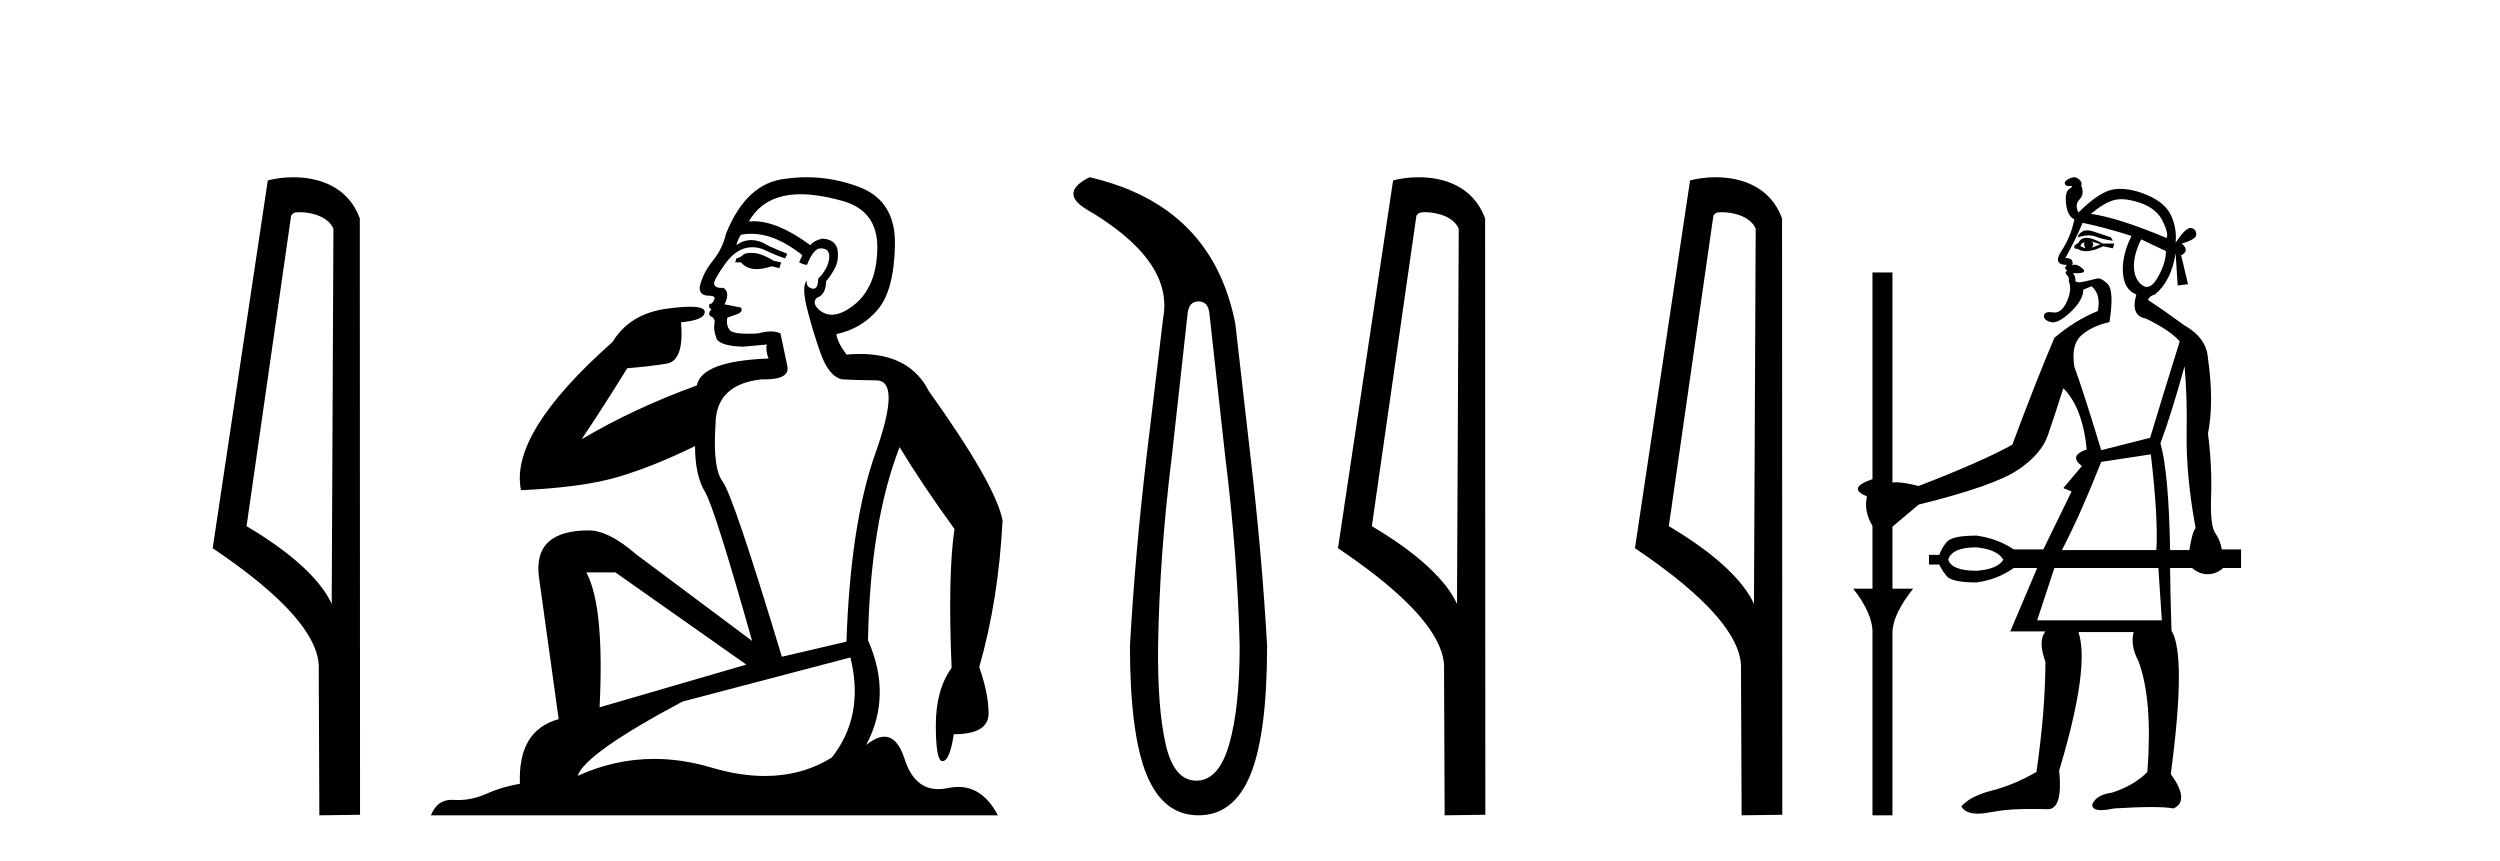
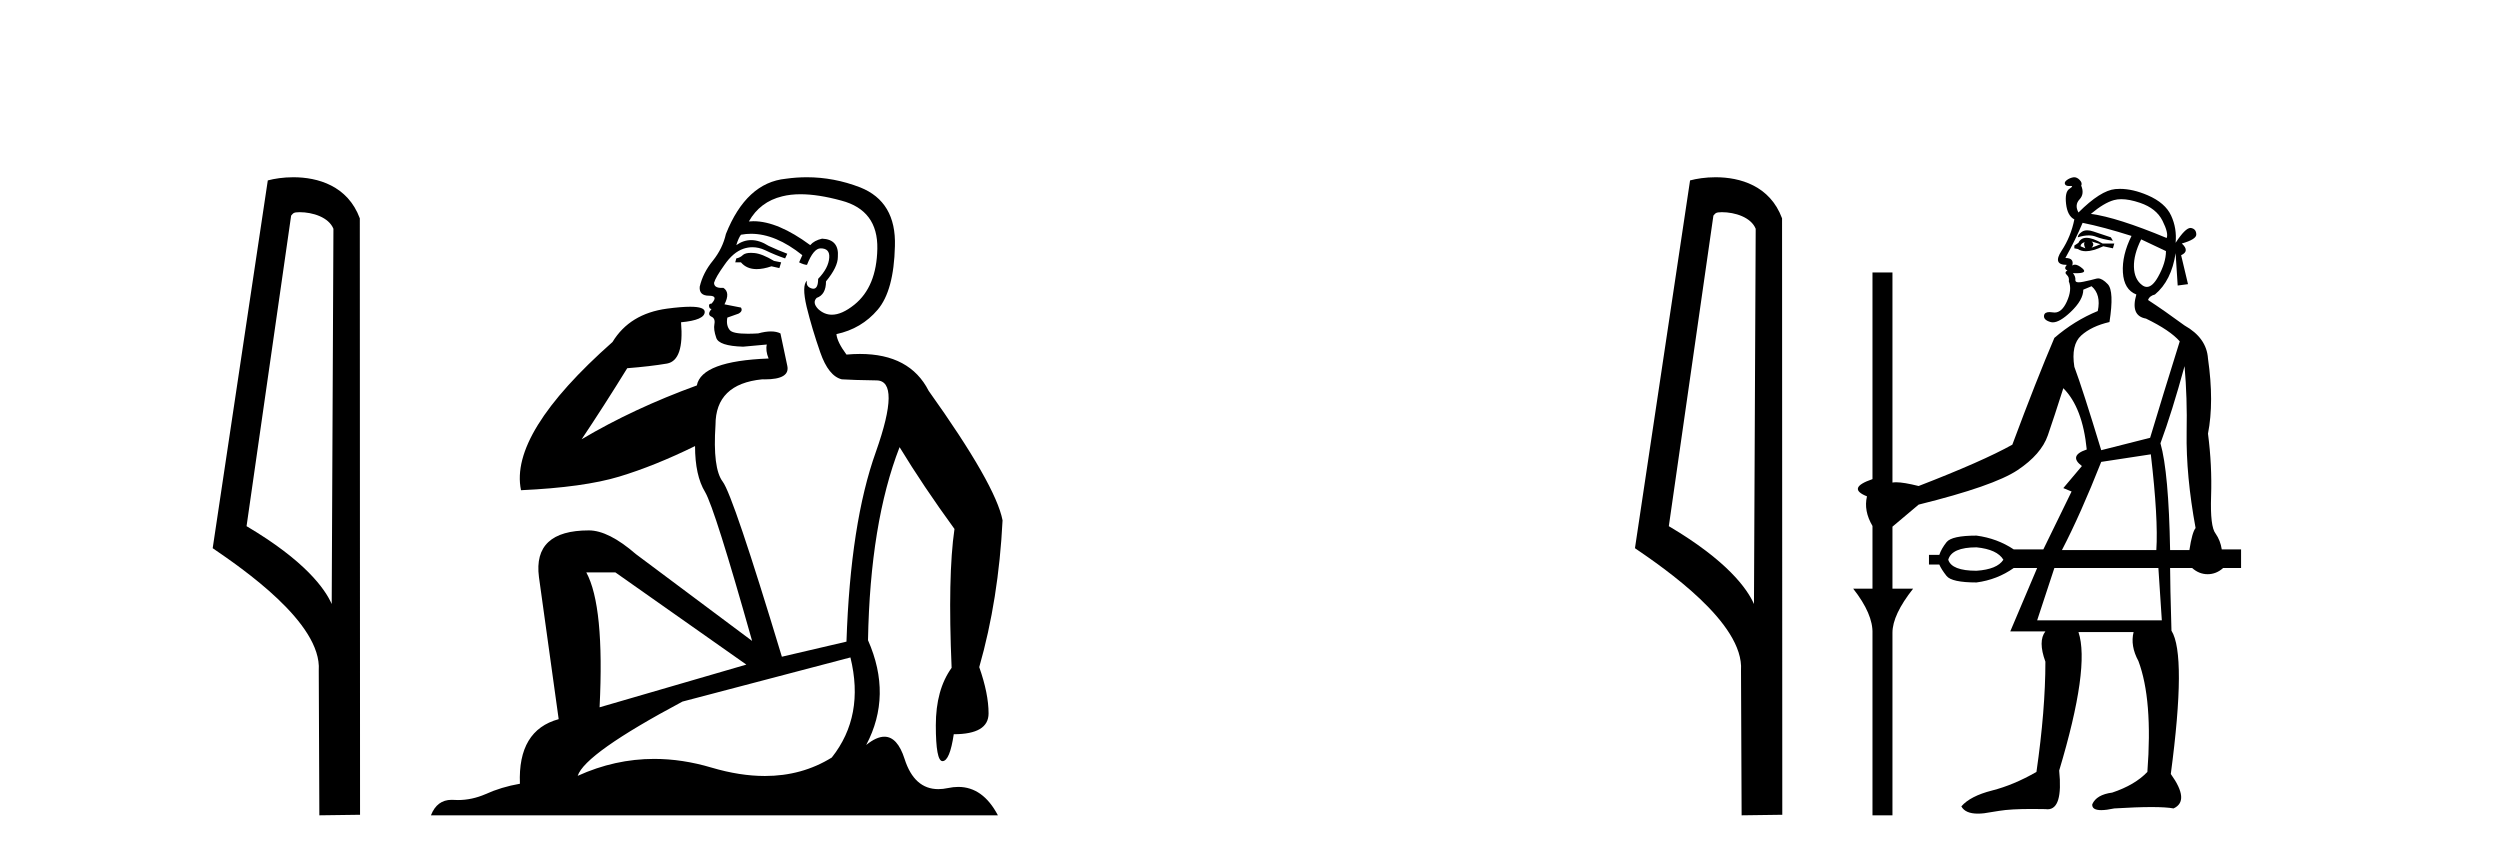
<svg xmlns="http://www.w3.org/2000/svg" width="119.0" height="41.0">
  <path d="M 14.259 10.1 C 14.884 10.1 15.648 10.34 15.871 10.89 L 15.789 28.751 L 15.789 28.751 C 15.473 28.034 14.531 26.699 11.736 25.046 L 13.858 10.263 C 13.958 10.157 13.955 10.1 14.259 10.1 ZM 15.789 28.751 L 15.789 28.751 C 15.789 28.751 15.789 28.751 15.789 28.751 L 15.789 28.751 L 15.789 28.751 ZM 13.962 8.437 C 13.484 8.437 13.053 8.505 12.747 8.588 L 10.124 26.094 C 11.512 27.044 15.325 29.648 15.173 31.91 L 15.201 38.809 L 17.138 38.783 L 17.127 10.393 C 16.551 8.837 15.12 8.437 13.962 8.437 Z" style="fill:#000000;stroke:none" />
  <path d="M 35.746 12.036 Q 35.492 12.036 35.373 12.129 Q 35.236 12.266 35.048 12.3 L 34.997 12.488 L 35.27 12.488 Q 35.54 12.81 36.018 12.81 Q 36.327 12.81 36.722 12.676 L 37.098 12.761 L 37.183 12.488 L 36.842 12.419 Q 36.278 12.078 35.902 12.044 Q 35.819 12.036 35.746 12.036 ZM 38.105 9.246 Q 38.944 9.246 40.053 9.55 Q 41.795 10.011 41.761 11.839 Q 41.727 13.649 40.668 14.503 Q 40.074 14.98 39.597 14.98 Q 39.237 14.98 38.943 14.708 Q 38.652 14.401 38.874 14.179 Q 39.318 14.025 39.318 13.393 Q 39.882 12.71 39.882 12.232 Q 39.95 11.395 39.131 11.36 Q 38.755 11.446 38.567 11.668 Q 37.024 10.53 35.865 10.53 Q 35.754 10.53 35.646 10.541 L 35.646 10.541 Q 36.176 9.601 37.235 9.345 Q 37.626 9.246 38.105 9.246 ZM 35.752 11.128 Q 36.919 11.128 38.191 12.146 L 38.037 12.488 Q 38.276 12.607 38.413 12.607 Q 38.721 11.822 39.062 11.822 Q 39.506 11.822 39.472 12.266 Q 39.438 12.761 38.943 13.274 Q 38.943 13.743 38.715 13.743 Q 38.685 13.743 38.652 13.735 Q 38.345 13.649 38.413 13.359 L 38.413 13.359 Q 38.157 13.581 38.396 14.606 Q 38.652 15.648 39.045 16.775 Q 39.438 17.902 40.07 18.056 Q 40.565 18.09 41.727 18.107 Q 42.888 18.124 41.693 21.506 Q 40.48 24.888 40.292 30.542 L 37.217 31.26 Q 34.894 23.573 34.399 22.924 Q 33.921 22.292 34.058 20.225 Q 34.058 18.278 36.278 18.056 Q 36.342 18.058 36.403 18.058 Q 37.62 18.058 37.474 17.407 Q 37.337 16.741 37.149 15.87 Q 36.961 15.776 36.696 15.776 Q 36.432 15.776 36.09 15.87 Q 35.817 15.886 35.597 15.886 Q 34.884 15.886 34.741 15.716 Q 34.553 15.494 34.621 15.118 L 35.151 14.93 Q 35.373 14.811 35.27 14.64 L 34.485 14.486 Q 34.775 13.923 34.433 13.701 Q 34.384 13.704 34.34 13.704 Q 33.989 13.704 33.989 13.461 Q 34.058 13.205 34.485 12.607 Q 34.894 12.01 35.39 11.839 Q 35.603 11.768 35.817 11.768 Q 36.116 11.768 36.415 11.907 Q 36.91 12.146 37.371 12.3 L 37.474 12.078 Q 37.064 11.924 36.585 11.702 Q 36.153 11.429 35.757 11.429 Q 35.387 11.429 35.048 11.668 Q 35.151 11.326 35.27 11.173 Q 35.509 11.128 35.752 11.128 ZM 29.292 27.246 L 35.526 31.635 L 28.54 33.668 Q 28.78 28.851 27.908 27.246 ZM 40.48 31.294 Q 41.163 34.078 39.592 36.059 Q 38.174 36.937 36.409 36.937 Q 35.218 36.937 33.87 36.538 Q 32.48 36.124 31.141 36.124 Q 29.27 36.124 27.498 36.93 Q 27.84 35.871 32.486 33.395 L 40.48 31.294 ZM 38.405 8.437 Q 37.908 8.437 37.405 8.508 Q 35.526 8.696 34.553 11.138 Q 34.399 11.822 33.938 12.402 Q 33.46 12.983 33.306 13.649 Q 33.272 14.076 33.75 14.076 Q 34.211 14.076 33.87 14.452 Q 33.733 14.452 33.75 14.572 Q 33.767 14.708 33.87 14.708 Q 33.648 14.965 33.853 15.067 Q 34.058 15.152 34.006 15.426 Q 33.955 15.682 34.092 16.075 Q 34.211 16.468 35.373 16.502 L 36.5 16.399 L 36.5 16.399 Q 36.432 16.69 36.585 17.065 Q 33.391 17.185 33.169 18.347 Q 30.163 19.44 27.686 20.909 Q 28.728 19.354 29.856 17.527 Q 30.949 17.441 31.752 17.305 Q 32.571 17.151 32.418 15.34 Q 33.545 15.238 33.545 14.845 Q 33.545 14.601 32.852 14.601 Q 32.43 14.601 31.752 14.691 Q 29.975 14.93 29.155 16.28 Q 24.236 20.635 24.8 23.334 Q 27.789 23.197 29.48 22.685 Q 31.171 22.173 33.084 21.233 Q 33.084 22.634 33.562 23.42 Q 34.023 24.205 35.8 30.508 L 30.266 26.374 Q 28.967 25.247 28.028 25.247 Q 25.363 25.247 25.654 27.468 L 26.593 34.232 Q 24.646 34.761 24.748 37.306 Q 23.86 37.46 23.109 37.802 Q 22.46 38.082 21.798 38.082 Q 21.693 38.082 21.589 38.075 Q 21.541 38.072 21.496 38.072 Q 20.801 38.072 20.512 38.809 L 47.5 38.809 Q 46.788 37.457 45.614 37.457 Q 45.379 37.457 45.126 37.511 Q 44.883 37.563 44.665 37.563 Q 43.518 37.563 43.059 36.128 Q 42.72 35.067 42.097 35.067 Q 41.717 35.067 41.231 35.461 Q 42.478 33.104 41.317 30.474 Q 41.419 24.888 42.82 21.284 Q 43.93 23.112 45.433 25.179 Q 45.109 27.399 45.297 31.789 Q 44.545 32.831 44.545 34.522 Q 44.545 36.23 44.863 36.23 Q 44.866 36.23 44.87 36.23 Q 45.211 36.213 45.399 34.949 Q 47.056 34.949 47.056 33.958 Q 47.056 33.019 46.612 31.755 Q 47.534 28.527 47.722 24.769 Q 47.398 23.078 44.204 18.603 Q 43.311 16.848 40.932 16.848 Q 40.624 16.848 40.292 16.878 Q 39.848 16.28 39.814 15.904 Q 41.009 15.648 41.778 14.742 Q 42.547 13.837 42.598 11.719 Q 42.666 9.601 40.941 8.918 Q 39.695 8.437 38.405 8.437 Z" style="fill:#000000;stroke:none" />
-   <path d="M 57.05 14.346 Q 57.496 14.346 57.565 14.896 L 58.321 21.733 Q 58.905 26.44 59.008 30.735 Q 59.008 33.69 58.51 35.425 Q 58.012 37.16 56.946 37.16 Q 55.881 37.16 55.486 35.425 Q 55.091 33.69 55.125 30.735 Q 55.194 26.44 55.778 21.733 L 56.534 14.896 Q 56.603 14.346 57.05 14.346 ZM 51.861 8.437 Q 50.418 9.158 51.69 9.949 Q 55.881 12.388 55.366 15.137 L 54.576 21.733 Q 54.026 26.44 53.786 30.735 Q 53.786 34.927 54.576 36.868 Q 55.366 38.809 57.05 38.809 Q 58.733 38.809 59.523 36.868 Q 60.314 34.927 60.314 30.735 Q 60.073 26.44 59.523 21.733 L 58.802 15.411 Q 57.702 9.777 51.861 8.437 Z" style="fill:#000000;stroke:none" />
-   <path d="M 67.823 10.1 C 68.448 10.1 69.213 10.34 69.436 10.89 L 69.353 28.751 L 69.353 28.751 C 69.037 28.034 68.096 26.699 65.3 25.046 L 67.422 10.263 C 67.522 10.157 67.519 10.1 67.823 10.1 ZM 69.353 28.751 L 69.353 28.751 C 69.353 28.751 69.353 28.751 69.353 28.751 L 69.353 28.751 L 69.353 28.751 ZM 67.526 8.437 C 67.048 8.437 66.617 8.505 66.311 8.588 L 63.688 26.094 C 65.076 27.044 68.889 29.648 68.737 31.91 L 68.765 38.809 L 70.702 38.783 L 70.691 10.393 C 70.115 8.837 68.684 8.437 67.526 8.437 Z" style="fill:#000000;stroke:none" />
-   <path d="M 81.959 10.1 C 82.583 10.1 83.348 10.34 83.571 10.89 L 83.489 28.751 L 83.489 28.751 C 83.172 28.034 82.231 26.699 79.436 25.046 L 81.558 10.263 C 81.657 10.157 81.655 10.1 81.959 10.1 ZM 83.489 28.751 L 83.489 28.751 C 83.489 28.751 83.489 28.751 83.489 28.751 L 83.489 28.751 L 83.489 28.751 ZM 81.662 8.437 C 81.184 8.437 80.752 8.505 80.447 8.588 L 77.824 26.094 C 79.211 27.044 83.024 29.648 82.872 31.91 L 82.901 38.809 L 84.837 38.783 L 84.826 10.393 C 84.25 8.837 82.82 8.437 81.662 8.437 Z" style="fill:#000000;stroke:none" />
+   <path d="M 81.959 10.1 C 82.583 10.1 83.348 10.34 83.571 10.89 L 83.489 28.751 L 83.489 28.751 C 83.172 28.034 82.231 26.699 79.436 25.046 L 81.558 10.263 C 81.657 10.157 81.655 10.1 81.959 10.1 ZM 83.489 28.751 L 83.489 28.751 L 83.489 28.751 L 83.489 28.751 ZM 81.662 8.437 C 81.184 8.437 80.752 8.505 80.447 8.588 L 77.824 26.094 C 79.211 27.044 83.024 29.648 82.872 31.91 L 82.901 38.809 L 84.837 38.783 L 84.826 10.393 C 84.25 8.837 82.82 8.437 81.662 8.437 Z" style="fill:#000000;stroke:none" />
  <path d="M 100.974 9.481 Q 101.357 9.481 101.87 9.656 Q 102.641 9.918 102.936 10.509 Q 103.231 11.099 103.133 11.329 Q 100.772 10.345 99.526 10.181 Q 100.149 9.656 100.624 9.525 Q 100.783 9.481 100.974 9.481 ZM 99.351 10.963 Q 99.204 10.963 99.099 11.033 Q 98.903 11.165 98.903 11.296 Q 99.194 11.205 99.425 11.205 Q 99.609 11.205 99.755 11.263 Q 100.083 11.394 100.575 11.46 L 100.477 11.296 Q 99.985 11.132 99.64 11.017 Q 99.48 10.963 99.351 10.963 ZM 99.558 11.493 L 99.985 11.624 Q 99.755 11.722 99.558 11.788 Q 99.722 11.624 99.558 11.493 ZM 99.23 11.525 Q 99.165 11.624 99.263 11.82 Q 99.099 11.755 99.034 11.722 Q 99.034 11.591 99.23 11.525 ZM 99.319 11.32 Q 99.046 11.32 98.935 11.558 L 98.739 11.689 L 98.739 11.82 L 98.903 11.853 Q 99.06 11.958 99.286 11.958 Q 99.624 11.958 100.116 11.722 L 100.575 11.82 L 100.641 11.591 L 100.083 11.591 Q 99.609 11.32 99.319 11.32 ZM 101.92 11.394 L 103.1 11.952 Q 103.1 12.509 102.723 13.181 Q 102.456 13.657 102.19 13.657 Q 102.079 13.657 101.969 13.575 Q 101.592 13.296 101.575 12.706 Q 101.559 12.116 101.92 11.394 ZM 99.132 10.607 Q 100.116 10.804 101.46 11.23 Q 101.001 12.148 101.05 12.968 Q 101.1 13.788 101.69 14.018 Q 101.395 15.034 102.149 15.165 Q 103.297 15.723 103.756 16.248 Q 102.936 18.871 102.346 20.839 L 100.018 21.429 Q 99.132 18.51 98.739 17.461 Q 98.575 16.412 99.066 15.969 Q 99.558 15.526 100.411 15.329 Q 100.641 13.854 100.329 13.526 Q 100.069 13.252 99.867 13.252 Q 99.826 13.252 99.788 13.263 Q 99.558 13.329 99.165 13.411 Q 99.034 13.438 98.948 13.438 Q 98.777 13.438 98.788 13.329 Q 98.804 13.165 98.673 13.001 L 98.673 13.001 Q 98.757 13.005 98.827 13.005 Q 99.393 13.005 99.116 12.771 Q 98.908 12.597 98.766 12.597 Q 98.695 12.597 98.64 12.64 Q 98.739 12.28 98.312 12.28 Q 98.804 11.394 99.132 10.607 ZM 102.379 21.626 Q 102.739 24.708 102.641 26.184 L 98.148 26.184 Q 99.034 24.479 100.018 21.986 L 102.379 21.626 ZM 103.985 17.428 Q 104.117 18.937 104.084 20.576 Q 104.051 22.642 104.51 25.135 Q 104.346 25.331 104.215 26.184 L 103.297 26.184 Q 103.231 22.478 102.838 21.101 Q 103.395 19.592 103.985 17.428 ZM 94.082 26.053 Q 95.066 26.151 95.361 26.643 Q 95.066 27.102 94.082 27.168 Q 92.901 27.168 92.737 26.643 Q 92.901 26.053 94.082 26.053 ZM 102.739 27.037 L 102.903 29.529 L 96.968 29.529 L 97.788 27.037 ZM 98.732 8.437 Q 98.703 8.437 98.673 8.443 Q 98.509 8.476 98.378 8.574 Q 98.247 8.672 98.296 8.771 Q 98.338 8.855 98.489 8.855 Q 98.514 8.855 98.542 8.853 Q 98.561 8.851 98.577 8.851 Q 98.716 8.851 98.509 8.984 Q 98.279 9.131 98.345 9.705 Q 98.411 10.279 98.739 10.443 Q 98.575 11.263 98.132 11.935 Q 97.689 12.608 98.378 12.608 Q 98.214 12.804 98.411 12.87 Q 98.247 12.968 98.378 13.083 Q 98.509 13.198 98.476 13.395 Q 98.64 13.788 98.378 14.362 Q 98.142 14.877 97.801 14.877 Q 97.762 14.877 97.722 14.87 Q 97.629 14.855 97.557 14.855 Q 97.321 14.855 97.296 15.018 Q 97.263 15.231 97.607 15.329 Q 97.658 15.344 97.714 15.344 Q 98.04 15.344 98.558 14.854 Q 99.165 14.28 99.165 13.788 L 99.558 13.624 Q 100.018 14.018 99.854 14.805 Q 98.739 15.264 97.788 16.084 Q 96.935 18.084 95.787 21.167 Q 94.377 21.954 91.327 23.134 Q 90.613 22.956 90.256 22.956 Q 90.154 22.956 90.081 22.97 L 90.081 12.968 L 89.13 12.968 L 89.13 22.806 Q 87.884 23.233 88.868 23.626 Q 88.704 24.315 89.13 25.036 L 89.13 28.02 L 88.212 28.02 Q 89.163 29.234 89.13 30.152 L 89.13 38.809 L 90.081 38.809 L 90.081 30.119 Q 90.081 29.266 91.065 28.02 L 90.081 28.02 L 90.081 25.069 L 91.327 24.02 Q 94.902 23.134 96.033 22.38 Q 97.164 21.626 97.476 20.724 Q 97.788 19.822 98.214 18.478 Q 99.132 19.396 99.329 21.396 Q 98.443 21.691 99.099 22.183 L 98.214 23.233 L 98.607 23.396 L 97.263 26.151 L 95.853 26.151 Q 95.066 25.626 94.082 25.495 Q 92.901 25.495 92.655 25.807 Q 92.409 26.118 92.311 26.413 L 91.819 26.413 L 91.819 26.873 L 92.311 26.873 Q 92.409 27.102 92.655 27.414 Q 92.901 27.725 94.082 27.725 Q 95.066 27.594 95.853 27.037 L 96.968 27.037 L 95.689 30.054 L 97.361 30.054 Q 97.001 30.513 97.361 31.496 Q 97.361 33.792 96.935 36.743 Q 95.853 37.366 94.82 37.629 Q 93.787 37.891 93.36 38.383 Q 93.547 38.729 94.145 38.729 Q 94.283 38.729 94.443 38.711 Q 94.475 38.711 95.164 38.596 Q 95.7 38.507 96.731 38.507 Q 97.026 38.507 97.361 38.514 Q 97.415 38.522 97.464 38.522 Q 98.202 38.522 98.017 36.678 Q 99.493 31.759 98.935 30.086 L 101.559 30.086 Q 101.395 30.742 101.788 31.464 Q 102.477 33.3 102.215 36.743 Q 101.624 37.366 100.542 37.727 Q 99.788 37.826 99.591 38.285 Q 99.57 38.562 100.02 38.562 Q 100.262 38.562 100.641 38.481 Q 101.706 38.416 102.411 38.416 Q 103.116 38.416 103.461 38.481 Q 104.248 38.121 103.33 36.842 Q 104.084 31.168 103.362 30.021 Q 103.297 27.791 103.297 27.037 L 104.346 27.037 Q 104.674 27.332 105.084 27.332 Q 105.494 27.332 105.822 27.037 L 106.675 27.037 L 106.675 26.151 L 105.756 26.151 Q 105.691 25.725 105.461 25.397 Q 105.199 25.069 105.248 23.61 Q 105.297 22.15 105.1 20.642 Q 105.396 19.133 105.1 17.067 Q 105.035 16.084 103.985 15.493 Q 103.002 14.772 102.247 14.28 Q 102.313 14.083 102.575 14.018 Q 103.362 13.362 103.559 12.05 L 103.658 13.591 L 104.149 13.526 L 103.822 12.148 Q 104.248 11.952 103.854 11.591 Q 104.543 11.394 104.543 11.165 Q 104.543 10.902 104.297 10.853 Q 104.282 10.85 104.266 10.85 Q 104.021 10.85 103.559 11.558 Q 103.625 10.869 103.346 10.263 Q 103.067 9.656 102.231 9.295 Q 101.523 8.99 100.91 8.99 Q 100.798 8.99 100.69 9 Q 99.985 9.066 98.935 10.115 Q 98.739 9.755 98.985 9.492 Q 99.23 9.23 99.066 8.836 Q 99.132 8.705 98.985 8.558 Q 98.864 8.437 98.732 8.437 Z" style="fill:#000000;stroke:none" />
</svg>